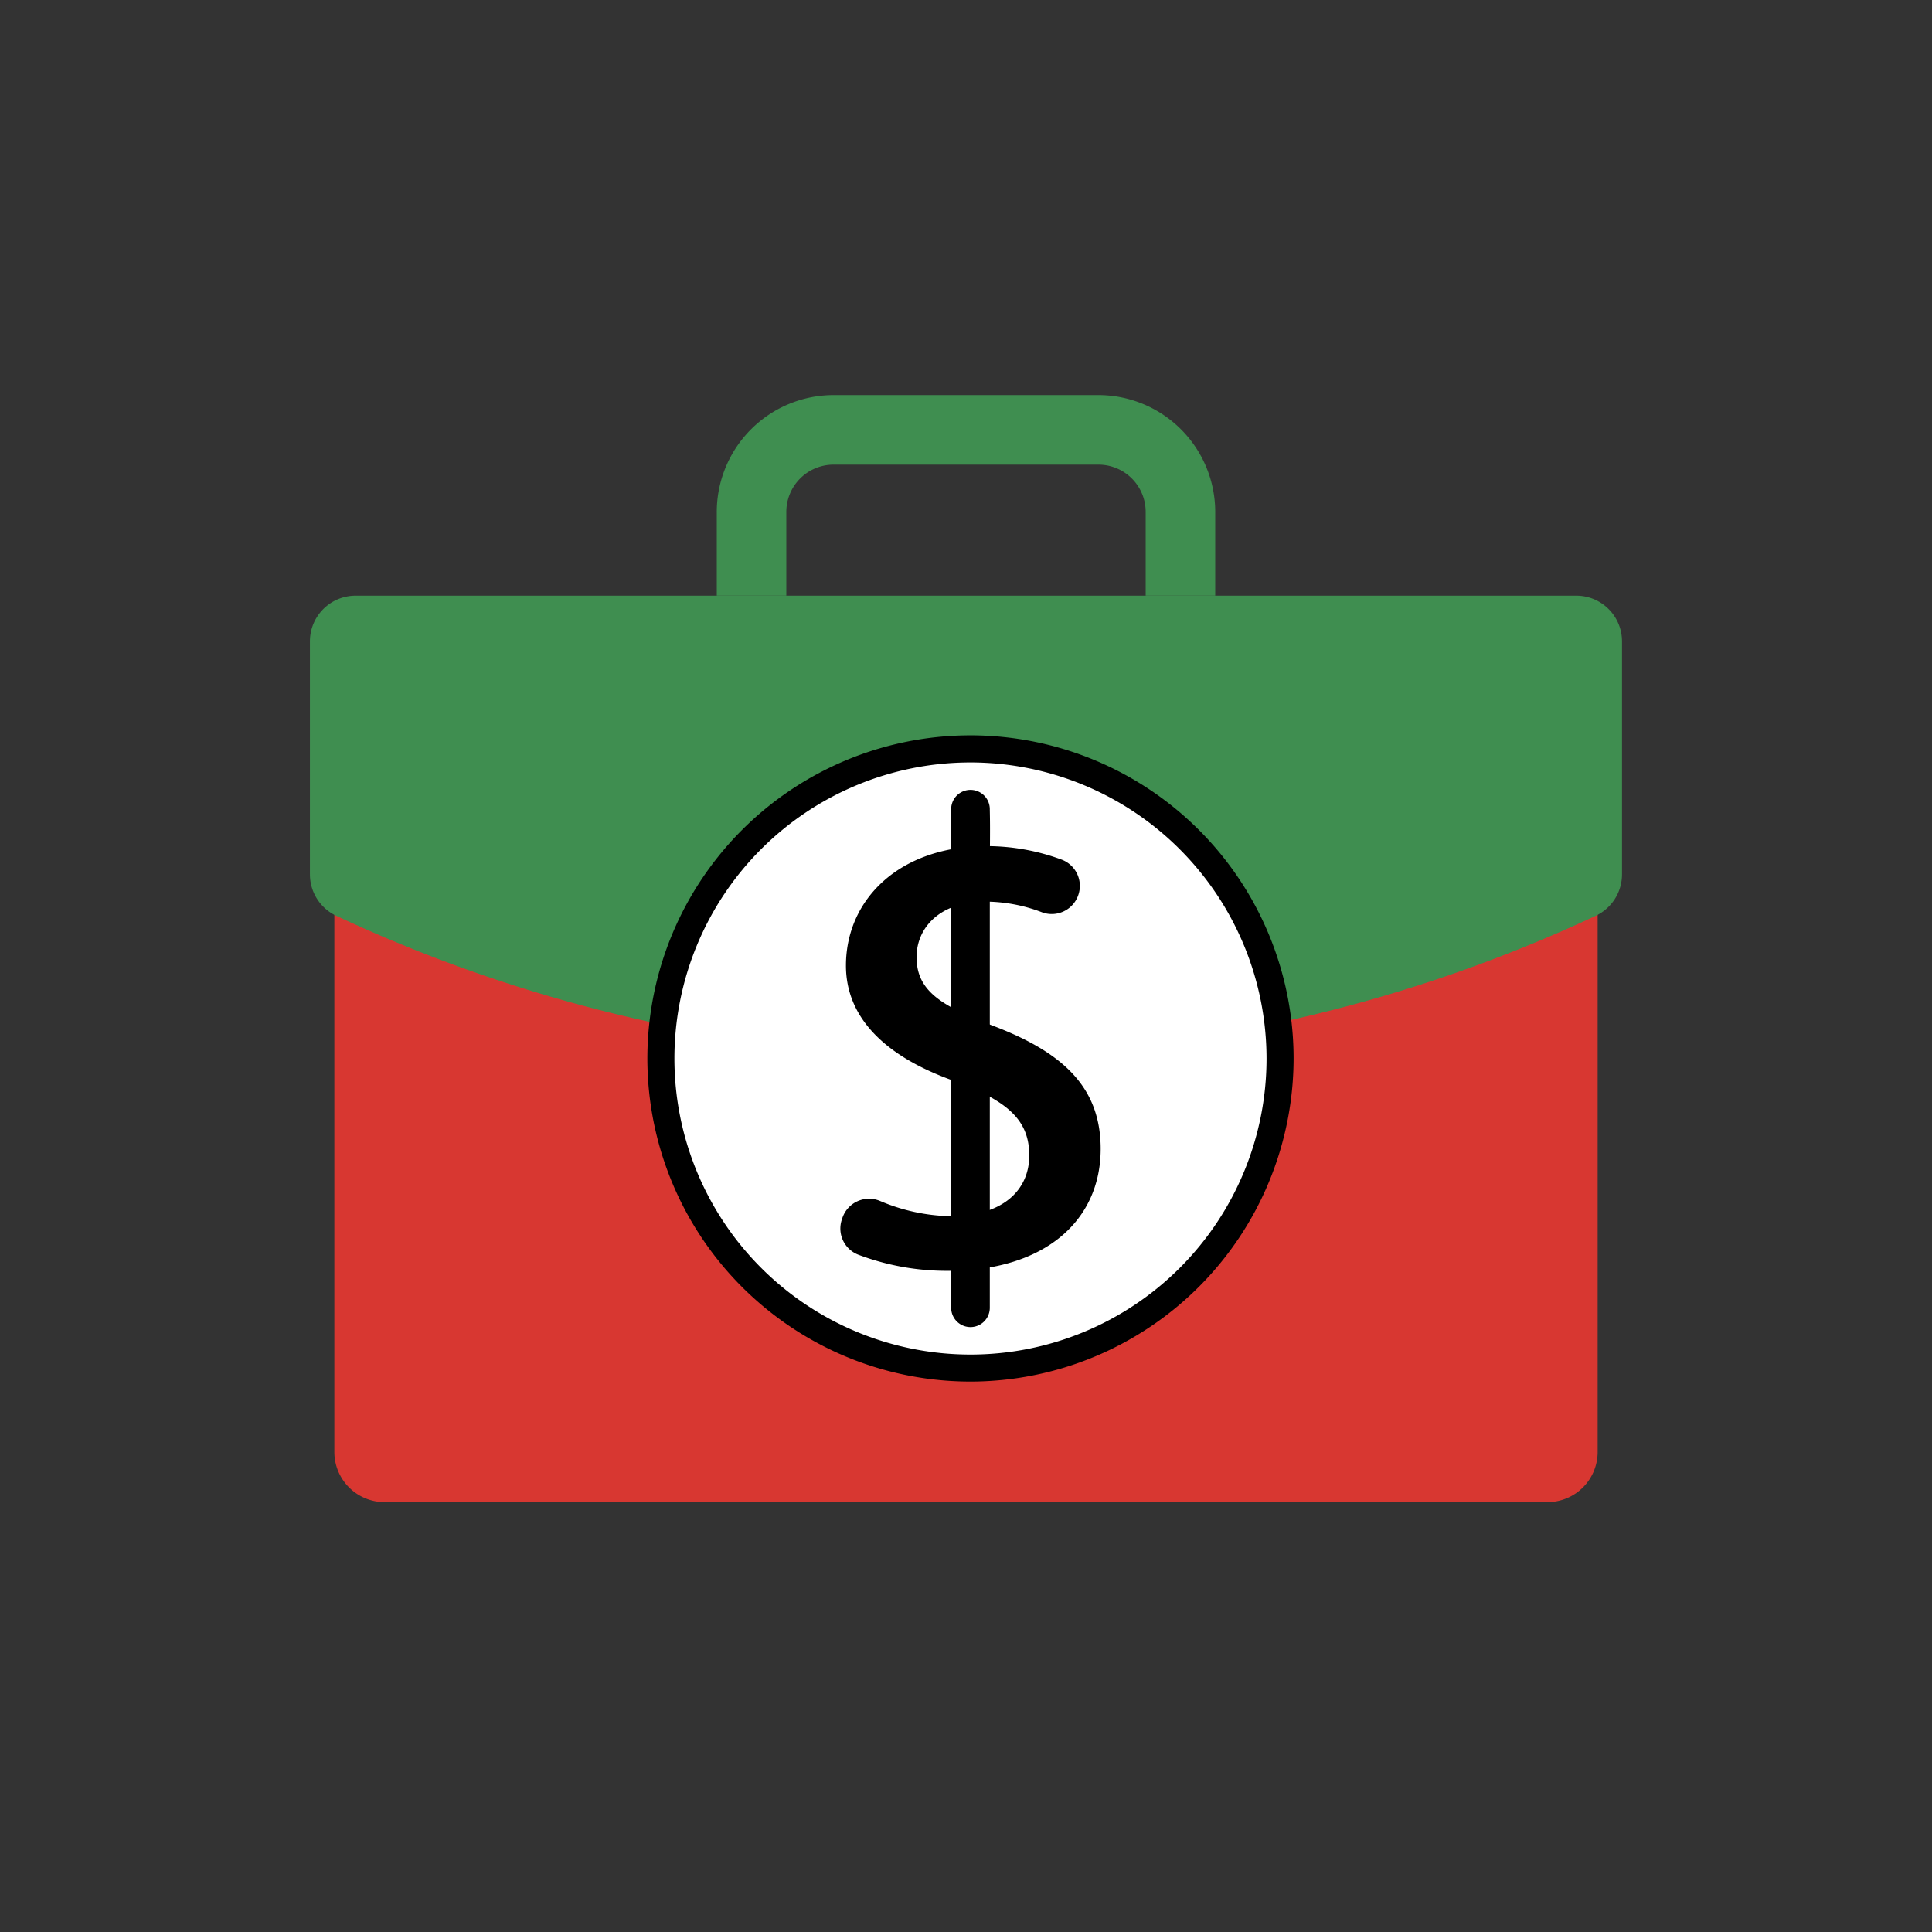
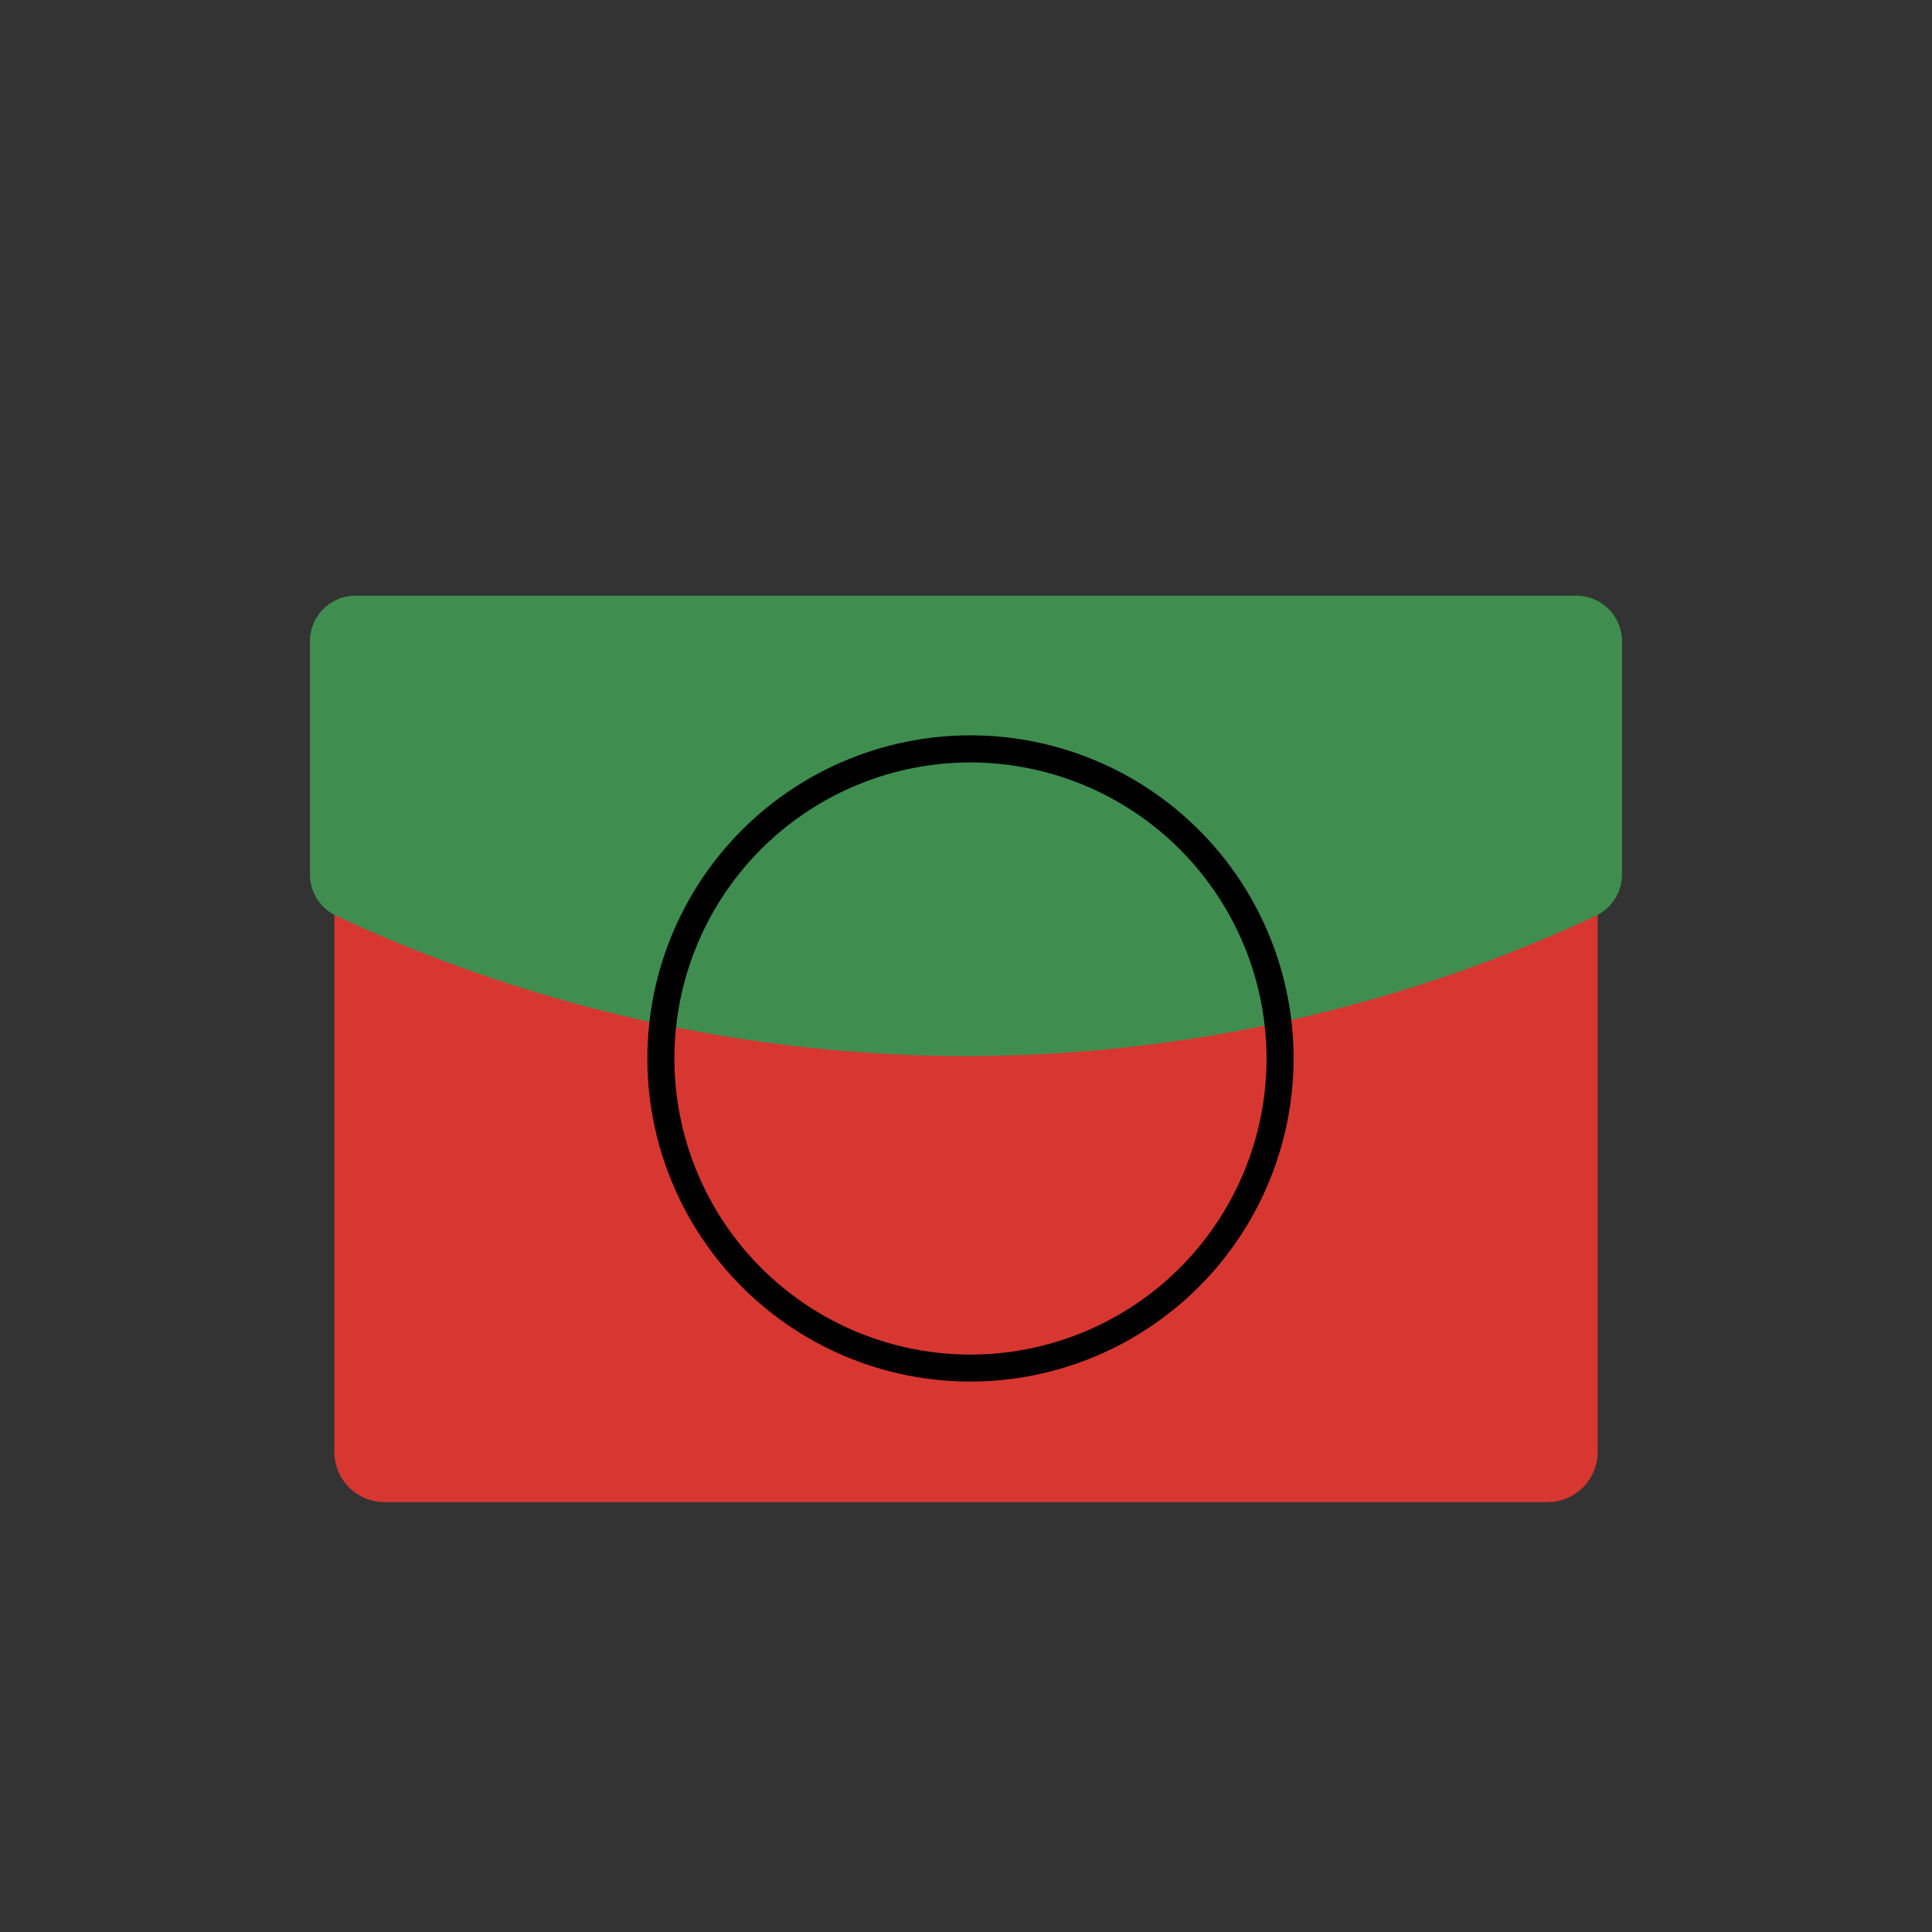
<svg xmlns="http://www.w3.org/2000/svg" id="Слой_1" data-name="Слой 1" viewBox="0 0 500 500">
  <rect x="0" y="0" width="500" height="500" fill="#333333" stroke="none" />
  <defs>
    <style>.cls-1{fill:#d83731;}.cls-2{fill:#3f8e50;}.cls-3{fill:#fff;}</style>
  </defs>
  <path class="cls-1" d="M86.53,157.89H413.47a0,0,0,0,1,0,0V375.75a13,13,0,0,1-13,13H99.53a13,13,0,0,1-13-13V157.89a0,0,0,0,1,0,0Z" />
  <path class="cls-2" d="M419.77,226.24A11.85,11.85,0,0,1,413,237a385.26,385.26,0,0,1-162.29,36.32A385.3,385.3,0,0,1,87,237a11.85,11.85,0,0,1-6.79-10.76V166A11.82,11.82,0,0,1,92,154.16H408A11.82,11.82,0,0,1,419.77,166Z" />
-   <path class="cls-2" d="M314.5,154.16h-18V132.47a12.23,12.23,0,0,0-12.22-12.22H215.72a12.23,12.23,0,0,0-12.22,12.22v21.69h-18V132.47a30.26,30.26,0,0,1,30.22-30.22h68.56a30.26,30.26,0,0,1,30.22,30.22Z" />
-   <circle class="cls-3" cx="251.16" cy="273.94" r="80.12" />
  <path d="M251.16,357.55a83.62,83.62,0,1,1,83.62-83.61A83.71,83.71,0,0,1,251.16,357.55Zm0-160.23a76.62,76.62,0,1,0,76.62,76.62A76.7,76.7,0,0,0,251.16,197.32Z" />
-   <path d="M218,315.23a7.29,7.29,0,0,1,9.76-4.42,48.8,48.8,0,0,0,18.16,3.94c13.92,0,20.45-7,20.45-15.69,0-9.14-5.44-14.14-19.59-19.36-18.93-6.74-27.85-17.19-27.85-29.81,0-17,13.7-30.91,36.34-30.91a55.82,55.82,0,0,1,19.5,3.5,7.25,7.25,0,0,1,4.29,9.16h0a7.26,7.26,0,0,1-9.45,4.44,41.29,41.29,0,0,0-14.77-2.74c-11.33,0-17.63,6.54-17.63,14.37,0,8.7,6.3,12.62,20,17.84,18.28,7,27.64,16.11,27.64,31.78,0,18.5-14.37,31.56-39.4,31.56a64.87,64.87,0,0,1-23.37-4.19,7.26,7.26,0,0,1-4.24-9Z" />
-   <path d="M246.16,209.42V322.55c0,5.22-.12,10.46,0,15.67v.23a5,5,0,0,0,10,0V225.32c0-5.22.13-10.45,0-15.67v-.23a5,5,0,0,0-10,0Z" />
</svg>